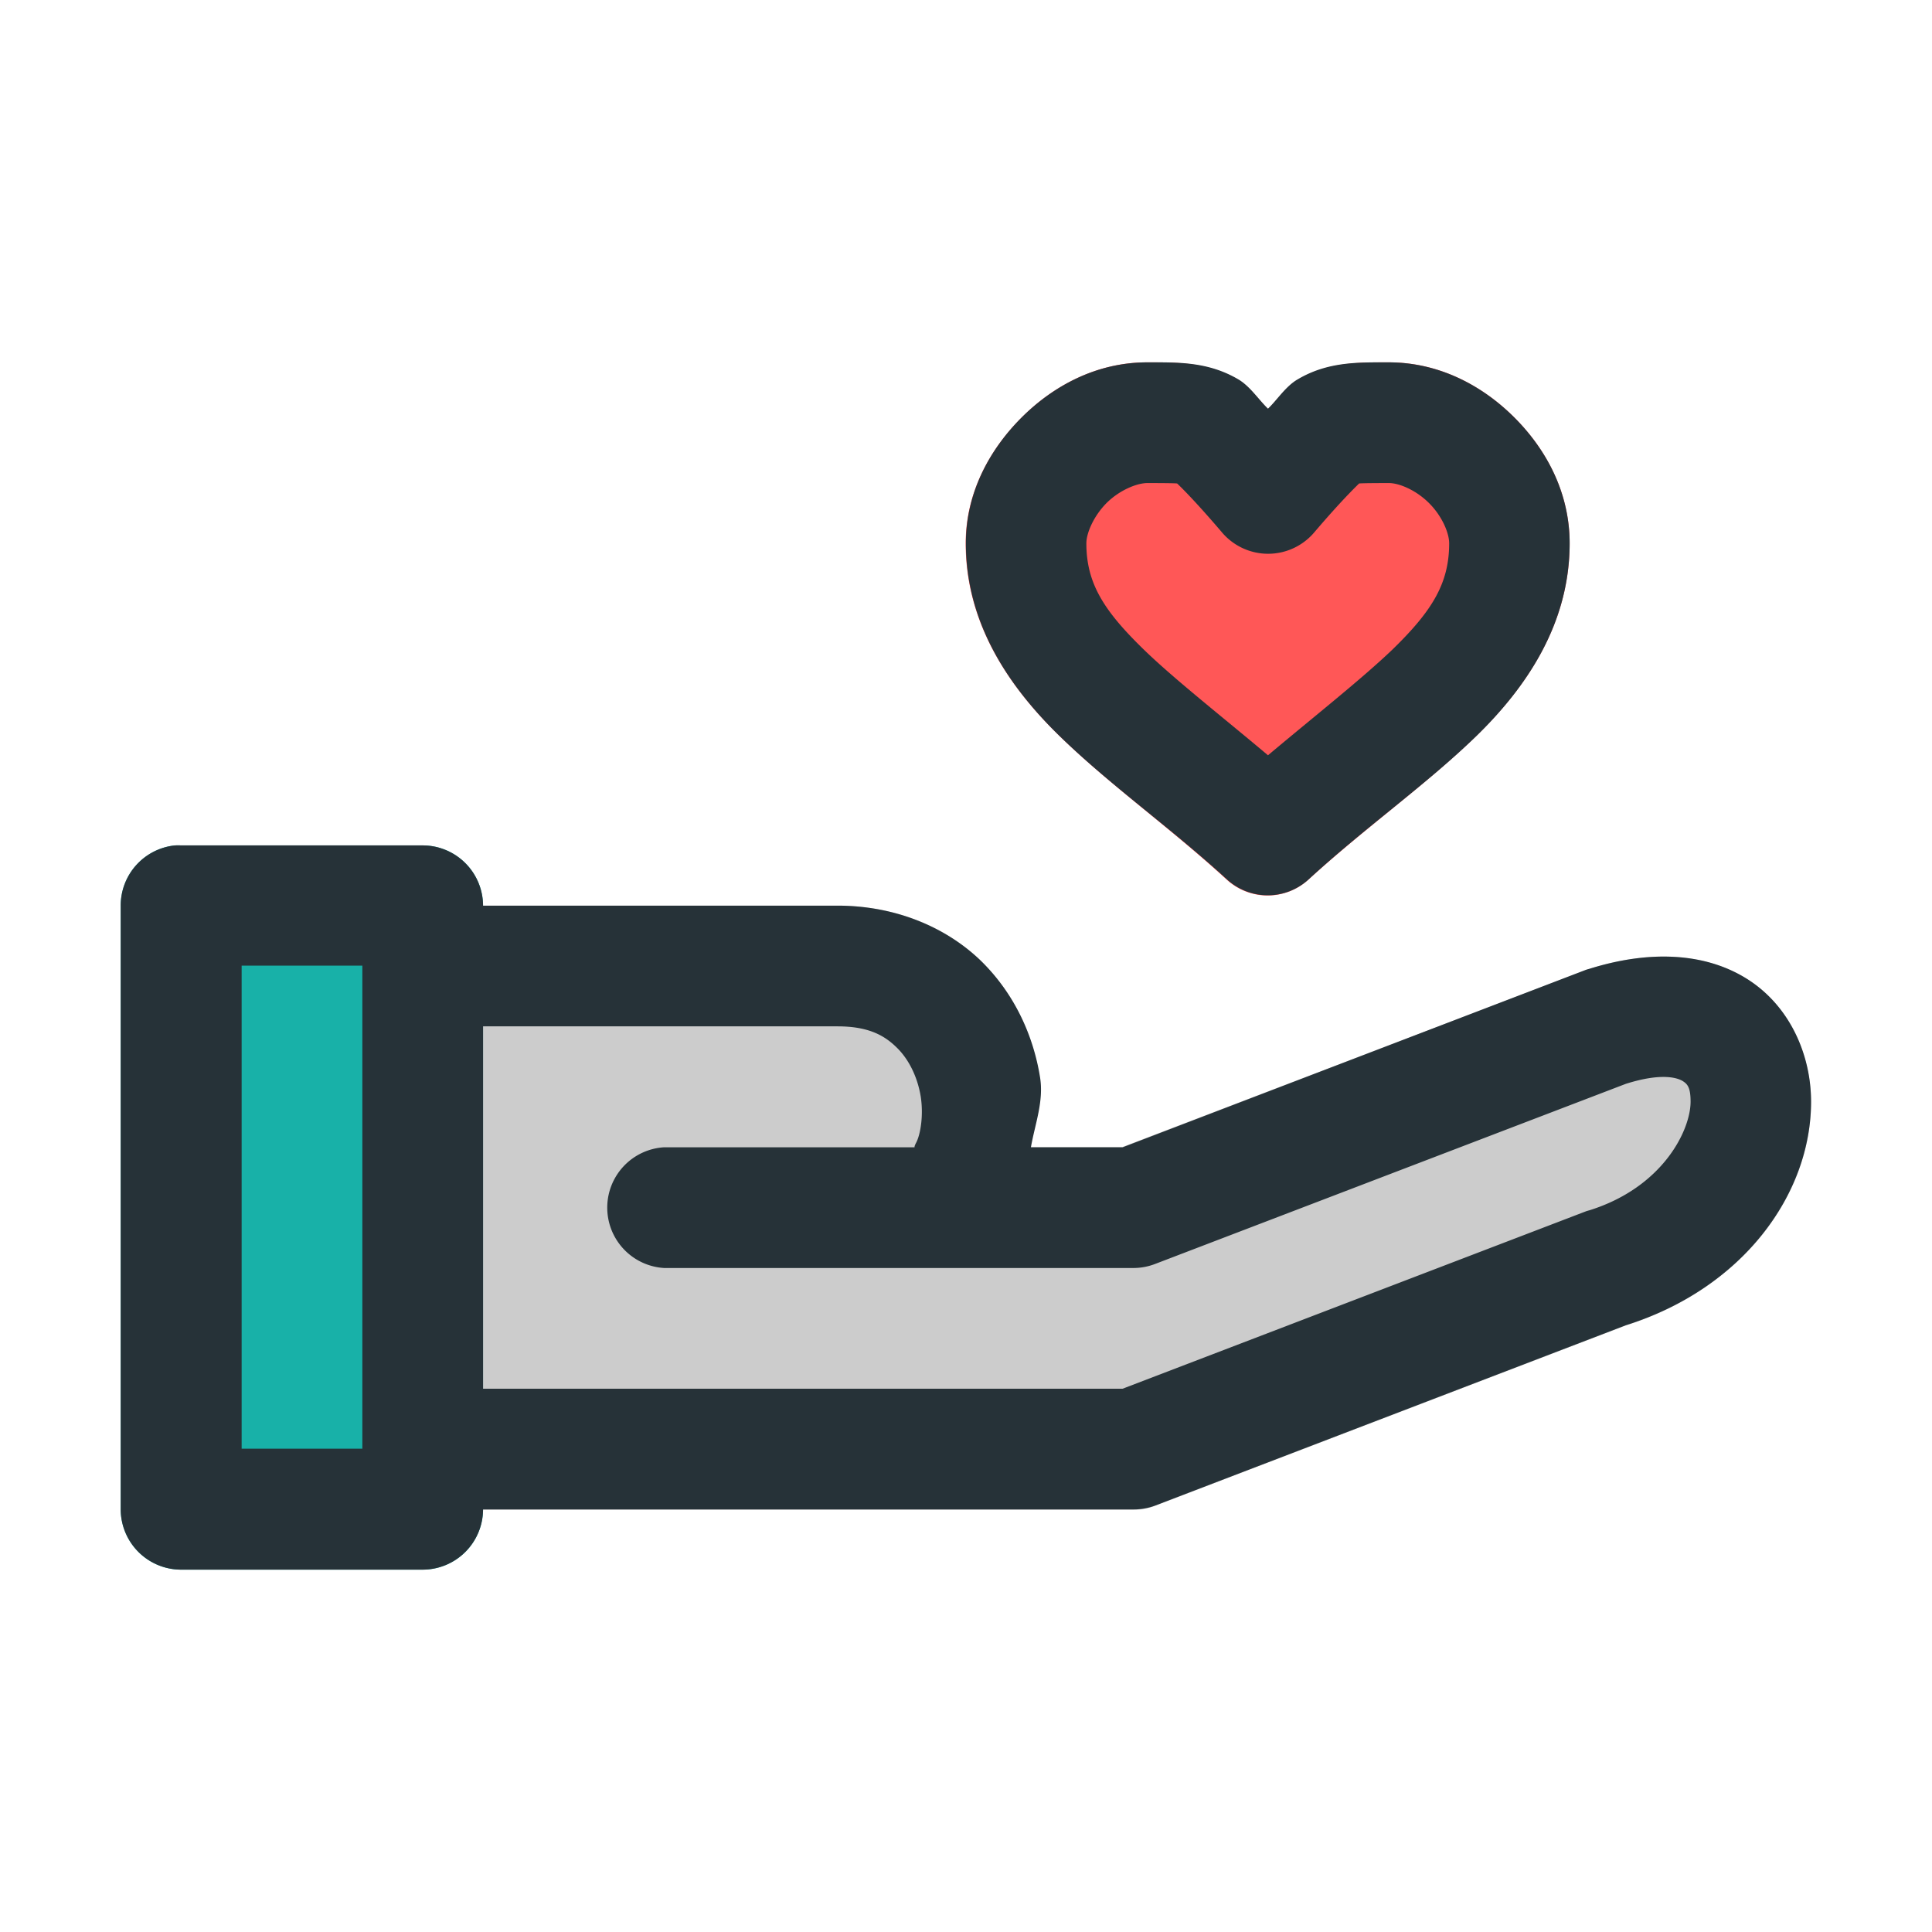
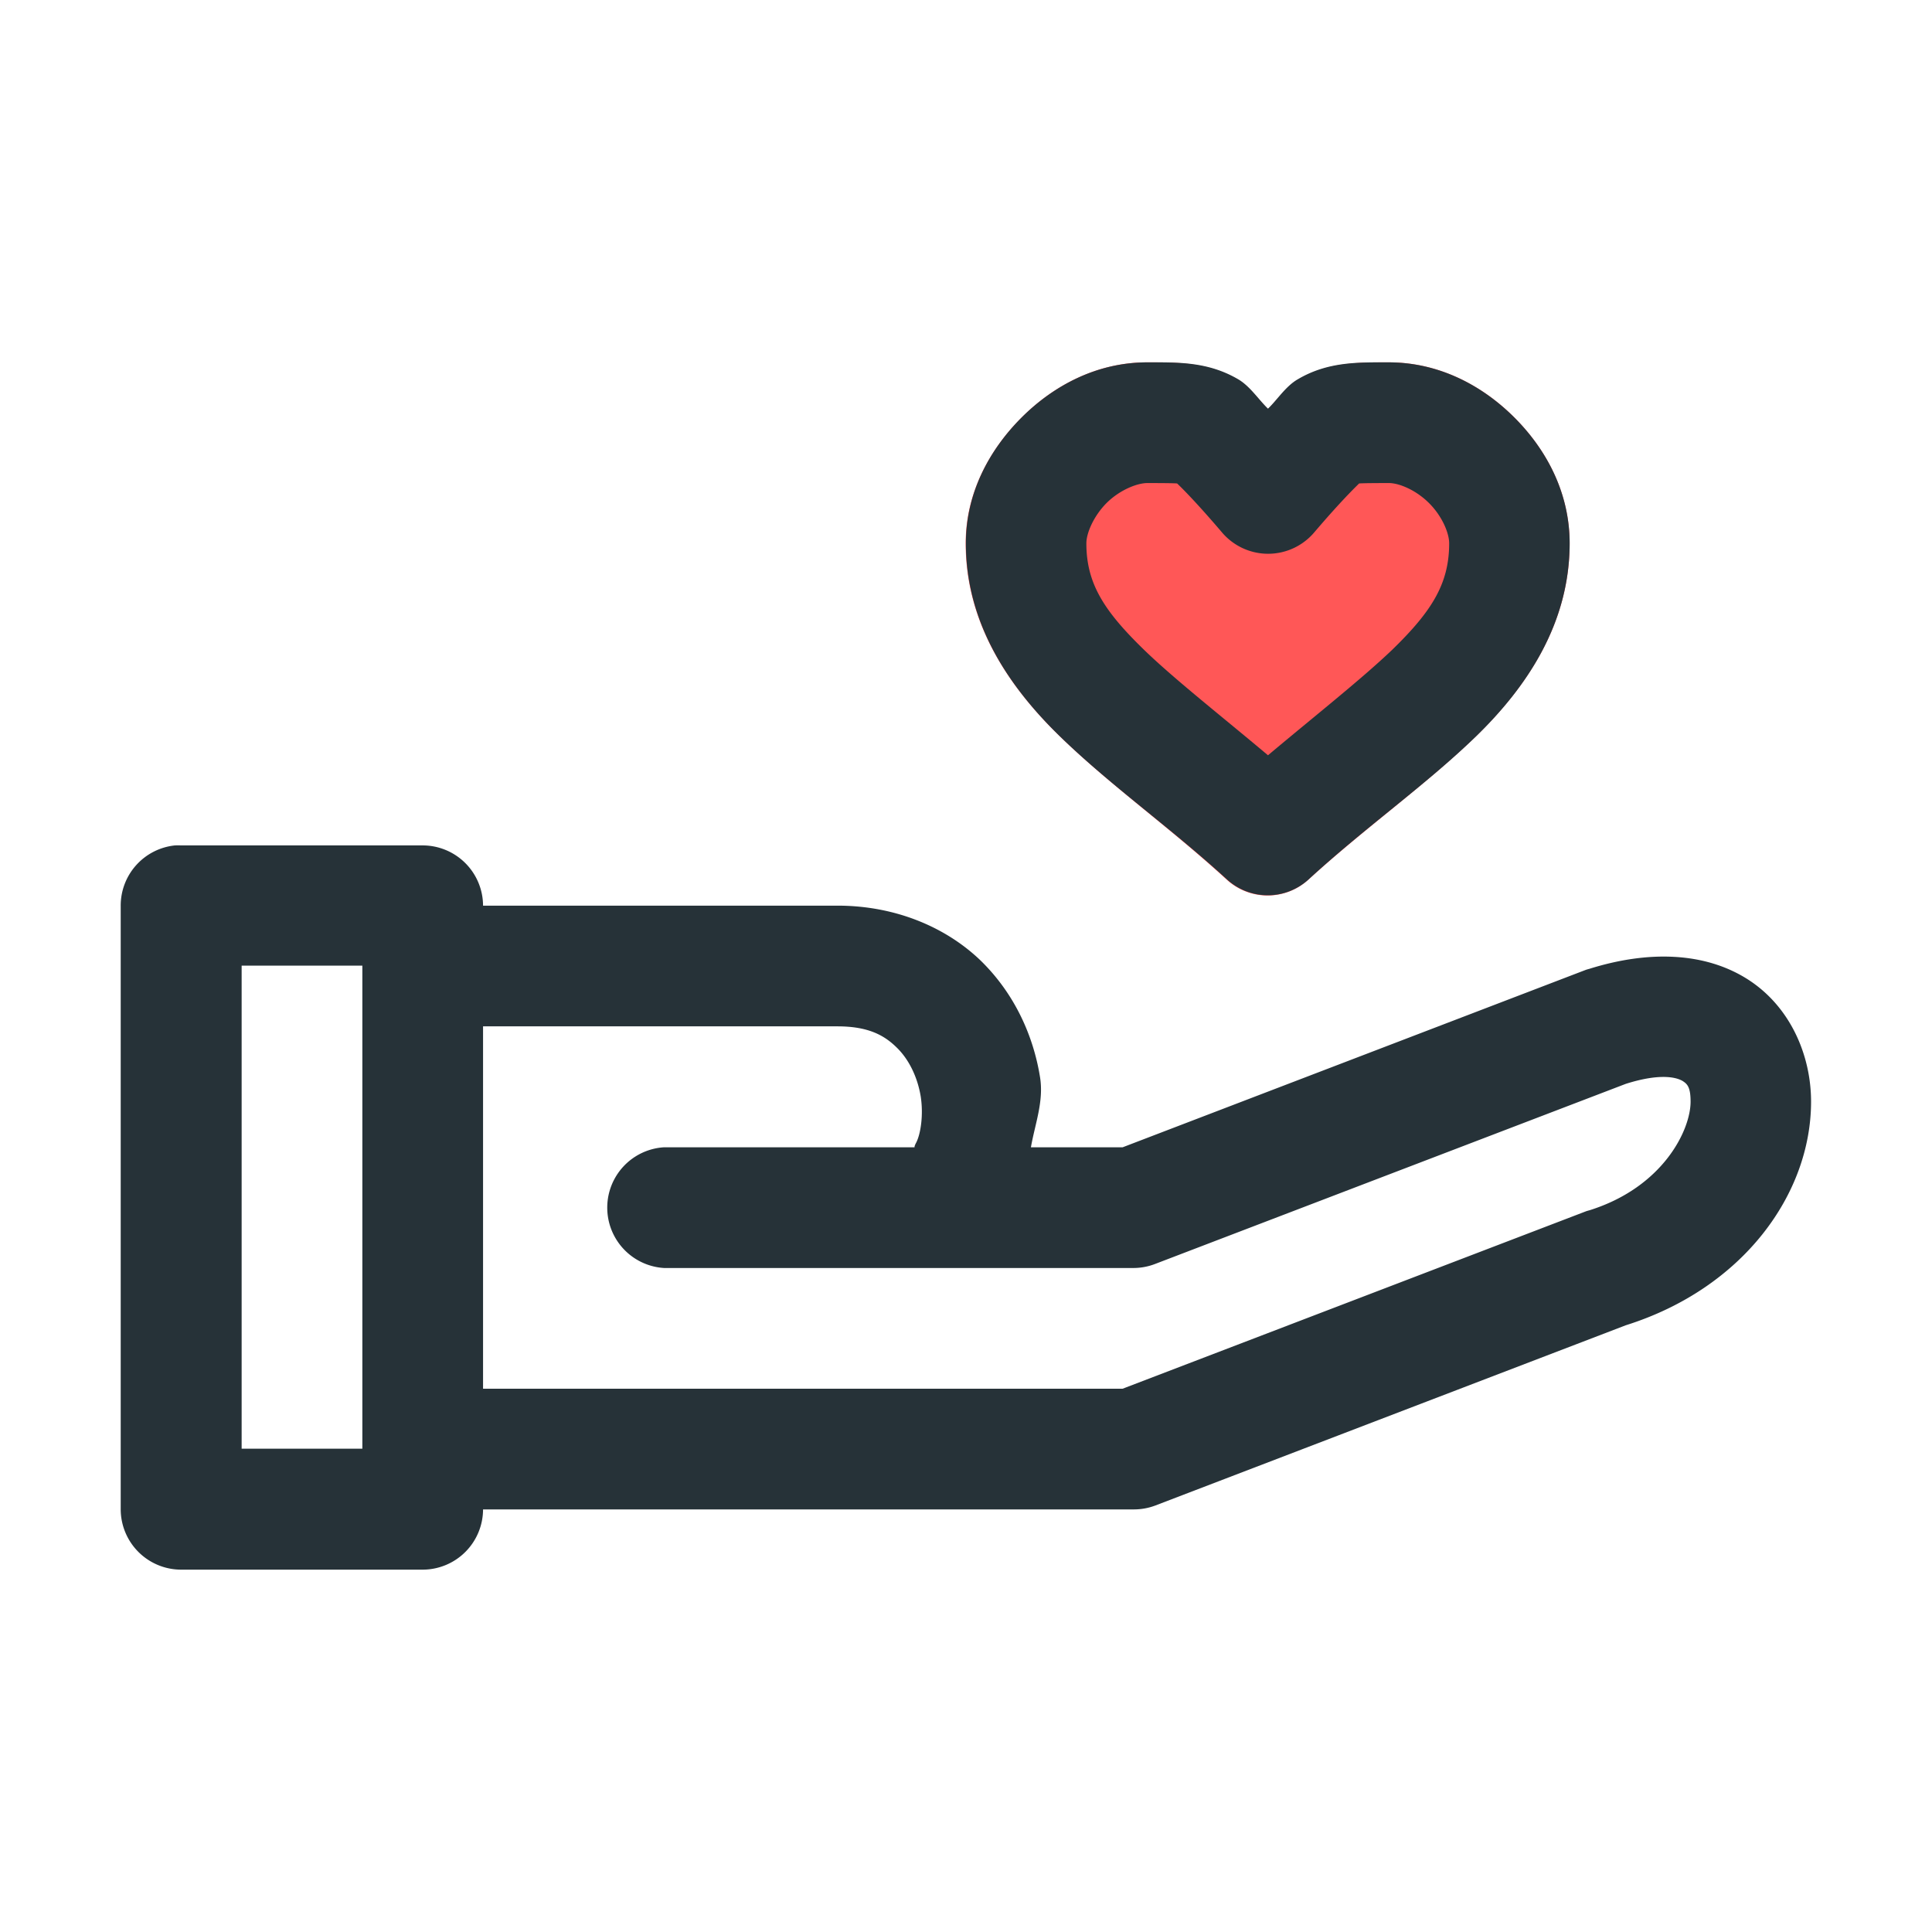
<svg xmlns="http://www.w3.org/2000/svg" height="32" id="svg8" version="1.1" viewBox="0 0 8.467 8.467" width="32">
  <defs id="defs2" />
  <g id="layer2">
    <g id="g845">
-       <path d="M 1.852,3.969 A 0.265,0.265 0 0 0 1.588,4.235 v 0.793 0.266 1.057 a 0.265,0.265 0 0 0 0.264,0.266 h 3.115 a 0.265,0.265 0 0 0 0.096,-0.018 L 7.125,5.809 c 0.515,-0.163 0.812,-0.575 0.812,-0.979 0,-0.202 -0.092,-0.42 -0.281,-0.539 C 7.468,4.172 7.223,4.165 6.965,4.246 a 0.265,0.265 0 0 0 -0.016,0.006 L 4.918,5.027 H 4.515 C 4.534,4.925 4.573,4.827 4.556,4.721 4.527,4.54 4.447,4.354 4.297,4.209 4.146,4.063 3.925,3.969 3.67,3.969 Z" id="path869" style="color:#000000;font-style:normal;font-variant:normal;font-weight:normal;font-stretch:normal;font-size:medium;line-height:normal;font-family:sans-serif;font-variant-ligatures:normal;font-variant-position:normal;font-variant-caps:normal;font-variant-numeric:normal;font-variant-alternates:normal;font-feature-settings:normal;text-indent:0;text-align:start;text-decoration:none;text-decoration-line:none;text-decoration-style:solid;text-decoration-color:#000000;letter-spacing:normal;word-spacing:normal;text-transform:none;writing-mode:lr-tb;direction:ltr;text-orientation:mixed;dominant-baseline:auto;baseline-shift:baseline;text-anchor:start;white-space:normal;shape-padding:0;clip-rule:nonzero;display:inline;overflow:visible;visibility:visible;opacity:1;isolation:auto;mix-blend-mode:normal;color-interpolation:sRGB;color-interpolation-filters:linearRGB;solid-color:#000000;solid-opacity:1;vector-effect:none;fill:#cccccc;fill-opacity:1;fill-rule:nonzero;stroke:none;stroke-width:0.529;stroke-linecap:round;stroke-linejoin:round;stroke-miterlimit:4;stroke-dasharray:none;stroke-dashoffset:0;stroke-opacity:1;paint-order:normal;color-rendering:auto;image-rendering:auto;shape-rendering:auto;text-rendering:auto;enable-background:accumulate" />
-       <path d="M 0.767,3.705 A 0.265,0.265 0 0 0 0.529,3.969 V 6.615 A 0.265,0.265 0 0 0 0.793,6.879 H 1.852 A 0.265,0.265 0 0 0 2.117,6.615 V 3.969 A 0.265,0.265 0 0 0 1.852,3.705 H 0.793 a 0.265,0.265 0 0 0 -0.025,0 z" id="path873" style="color:#000000;font-style:normal;font-variant:normal;font-weight:normal;font-stretch:normal;font-size:medium;line-height:normal;font-family:sans-serif;font-variant-ligatures:normal;font-variant-position:normal;font-variant-caps:normal;font-variant-numeric:normal;font-variant-alternates:normal;font-feature-settings:normal;text-indent:0;text-align:start;text-decoration:none;text-decoration-line:none;text-decoration-style:solid;text-decoration-color:#000000;letter-spacing:normal;word-spacing:normal;text-transform:none;writing-mode:lr-tb;direction:ltr;text-orientation:mixed;dominant-baseline:auto;baseline-shift:baseline;text-anchor:start;white-space:normal;shape-padding:0;clip-rule:nonzero;display:inline;overflow:visible;visibility:visible;opacity:1;isolation:auto;mix-blend-mode:normal;color-interpolation:sRGB;color-interpolation-filters:linearRGB;solid-color:#000000;solid-opacity:1;vector-effect:none;fill:#18b1a8;fill-opacity:1;fill-rule:nonzero;stroke:none;stroke-width:0.529;stroke-linecap:round;stroke-linejoin:round;stroke-miterlimit:4;stroke-dasharray:none;stroke-dashoffset:0;stroke-opacity:1;paint-order:normal;color-rendering:auto;image-rendering:auto;shape-rendering:auto;text-rendering:auto;enable-background:accumulate" />
      <path d="m 5.027,1.588 c -0.22,0 -0.41,0.102 -0.55,0.242 C 4.336,1.971 4.232,2.161 4.232,2.381 c 0,0.353 0.191,0.63 0.412,0.845 0.221,0.215 0.482,0.4 0.732,0.629 a 0.265,0.265 0 0 0 0.358,0 C 5.984,3.627 6.247,3.441 6.469,3.226 6.69,3.011 6.879,2.734 6.879,2.381 6.879,2.161 6.778,1.971 6.637,1.83 6.496,1.689 6.306,1.588 6.086,1.588 c -0.132,0 -0.266,-0.001 -0.398,0.076 -0.052,0.031 -0.091,0.09 -0.131,0.129 C 5.517,1.754 5.478,1.695 5.426,1.664 5.293,1.587 5.159,1.588 5.027,1.588 Z" id="path865" style="color:#000000;font-style:normal;font-variant:normal;font-weight:normal;font-stretch:normal;font-size:medium;line-height:normal;font-family:sans-serif;font-variant-ligatures:normal;font-variant-position:normal;font-variant-caps:normal;font-variant-numeric:normal;font-variant-alternates:normal;font-feature-settings:normal;text-indent:0;text-align:start;text-decoration:none;text-decoration-line:none;text-decoration-style:solid;text-decoration-color:#000000;letter-spacing:normal;word-spacing:normal;text-transform:none;writing-mode:lr-tb;direction:ltr;text-orientation:mixed;dominant-baseline:auto;baseline-shift:baseline;text-anchor:start;white-space:normal;shape-padding:0;clip-rule:nonzero;display:inline;overflow:visible;visibility:visible;opacity:1;isolation:auto;mix-blend-mode:normal;color-interpolation:sRGB;color-interpolation-filters:linearRGB;solid-color:#000000;solid-opacity:1;vector-effect:none;fill:#ff5757;fill-opacity:1;fill-rule:nonzero;stroke:none;stroke-width:0.529;stroke-linecap:round;stroke-linejoin:round;stroke-miterlimit:4;stroke-dasharray:none;stroke-dashoffset:0;stroke-opacity:1;paint-order:normal;color-rendering:auto;image-rendering:auto;shape-rendering:auto;text-rendering:auto;enable-background:accumulate" />
      <path d="m 5.028,1.588 c -0.22,0 -0.41,0.101 -0.551,0.242 -0.141,0.141 -0.244,0.33 -0.244,0.551 0,0.353 0.191,0.631 0.412,0.846 0.221,0.215 0.482,0.398 0.732,0.627 a 0.265,0.265 0 0 0 0.358,0 C 5.984,3.625 6.247,3.442 6.469,3.227 6.69,3.012 6.879,2.734 6.879,2.381 6.879,2.16 6.778,1.971 6.637,1.83 6.496,1.689 6.306,1.588 6.086,1.588 c -0.132,0 -0.266,-0.004 -0.398,0.074 C 5.635,1.692 5.597,1.753 5.557,1.791 5.517,1.753 5.478,1.692 5.426,1.662 5.293,1.584 5.16,1.588 5.028,1.588 Z m 0,0.529 c 0.132,0 0.131,0.002 0.131,0.002 -2.366e-4,-1.385e-4 0.065,0.06 0.197,0.215 a 0.265,0.265 0 0 0 0.403,0 c 0.132,-0.155 0.198,-0.215 0.197,-0.215 -2.362e-4,1.385e-4 -0.002,-0.002 0.131,-0.002 0.044,0 0.118,0.03 0.176,0.088 0.058,0.058 0.088,0.132 0.088,0.176 0,0.176 -0.075,0.297 -0.25,0.467 C 5.967,2.976 5.758,3.141 5.557,3.31 5.355,3.14 5.146,2.976 5.014,2.848 4.838,2.677 4.761,2.557 4.761,2.381 c 0,-0.044 0.031,-0.118 0.088,-0.176 C 4.907,2.147 4.984,2.117 5.028,2.117 Z M 0.767,3.705 A 0.265,0.265 0 0 0 0.529,3.969 V 6.615 A 0.265,0.265 0 0 0 0.793,6.879 H 1.852 A 0.265,0.265 0 0 0 2.117,6.615 H 4.969 A 0.265,0.265 0 0 0 5.063,6.598 L 7.125,5.808 C 7.64,5.646 7.937,5.232 7.937,4.828 7.937,4.626 7.847,4.411 7.658,4.291 7.47,4.172 7.223,4.165 6.965,4.246 a 0.265,0.265 0 0 0 -0.014,0.004 L 4.92,5.028 H 4.518 C 4.536,4.925 4.575,4.827 4.558,4.721 4.529,4.54 4.447,4.355 4.297,4.209 4.146,4.064 3.925,3.969 3.67,3.969 H 2.117 A 0.265,0.265 0 0 0 1.852,3.705 H 0.793 a 0.265,0.265 0 0 0 -0.025,0 z M 1.059,4.232 H 1.588 V 5.028 5.291 6.349 H 1.059 Z m 1.058,0.266 h 1.553 c 0.135,0 0.205,0.039 0.259,0.092 0.055,0.053 0.092,0.131 0.106,0.215 0.013,0.084 -0.001,0.167 -0.02,0.203 -0.008,0.015 -0.007,0.018 -0.007,0.02 H 2.91 a 0.265,0.265 0 0 0 0,0.529 H 4.012 4.969 a 0.265,0.265 0 0 0 0.094,-0.018 L 7.125,4.75 c 0.161,-0.051 0.229,-0.025 0.25,-0.012 0.02,0.013 0.034,0.027 0.034,0.09 0,0.125 -0.121,0.375 -0.443,0.476 a 0.265,0.265 0 0 0 -0.014,0.004 L 4.92,6.086 H 2.117 V 5.291 Z" id="rect1021" style="color:#000000;font-style:normal;font-variant:normal;font-weight:normal;font-stretch:normal;font-size:medium;line-height:normal;font-family:sans-serif;font-variant-ligatures:normal;font-variant-position:normal;font-variant-caps:normal;font-variant-numeric:normal;font-variant-alternates:normal;font-feature-settings:normal;text-indent:0;text-align:start;text-decoration:none;text-decoration-line:none;text-decoration-style:solid;text-decoration-color:#000000;letter-spacing:normal;word-spacing:normal;text-transform:none;writing-mode:lr-tb;direction:ltr;text-orientation:mixed;dominant-baseline:auto;baseline-shift:baseline;text-anchor:start;white-space:normal;shape-padding:0;clip-rule:nonzero;display:inline;overflow:visible;visibility:visible;opacity:1;isolation:auto;mix-blend-mode:normal;color-interpolation:sRGB;color-interpolation-filters:linearRGB;solid-color:#000000;solid-opacity:1;vector-effect:none;fill:#263238;fill-opacity:1;fill-rule:nonzero;stroke:none;stroke-width:0.529;stroke-linecap:round;stroke-linejoin:round;stroke-miterlimit:4;stroke-dasharray:none;stroke-dashoffset:0;stroke-opacity:1;paint-order:normal;color-rendering:auto;image-rendering:auto;shape-rendering:auto;text-rendering:auto;enable-background:accumulate" />
    </g>
  </g>
</svg>